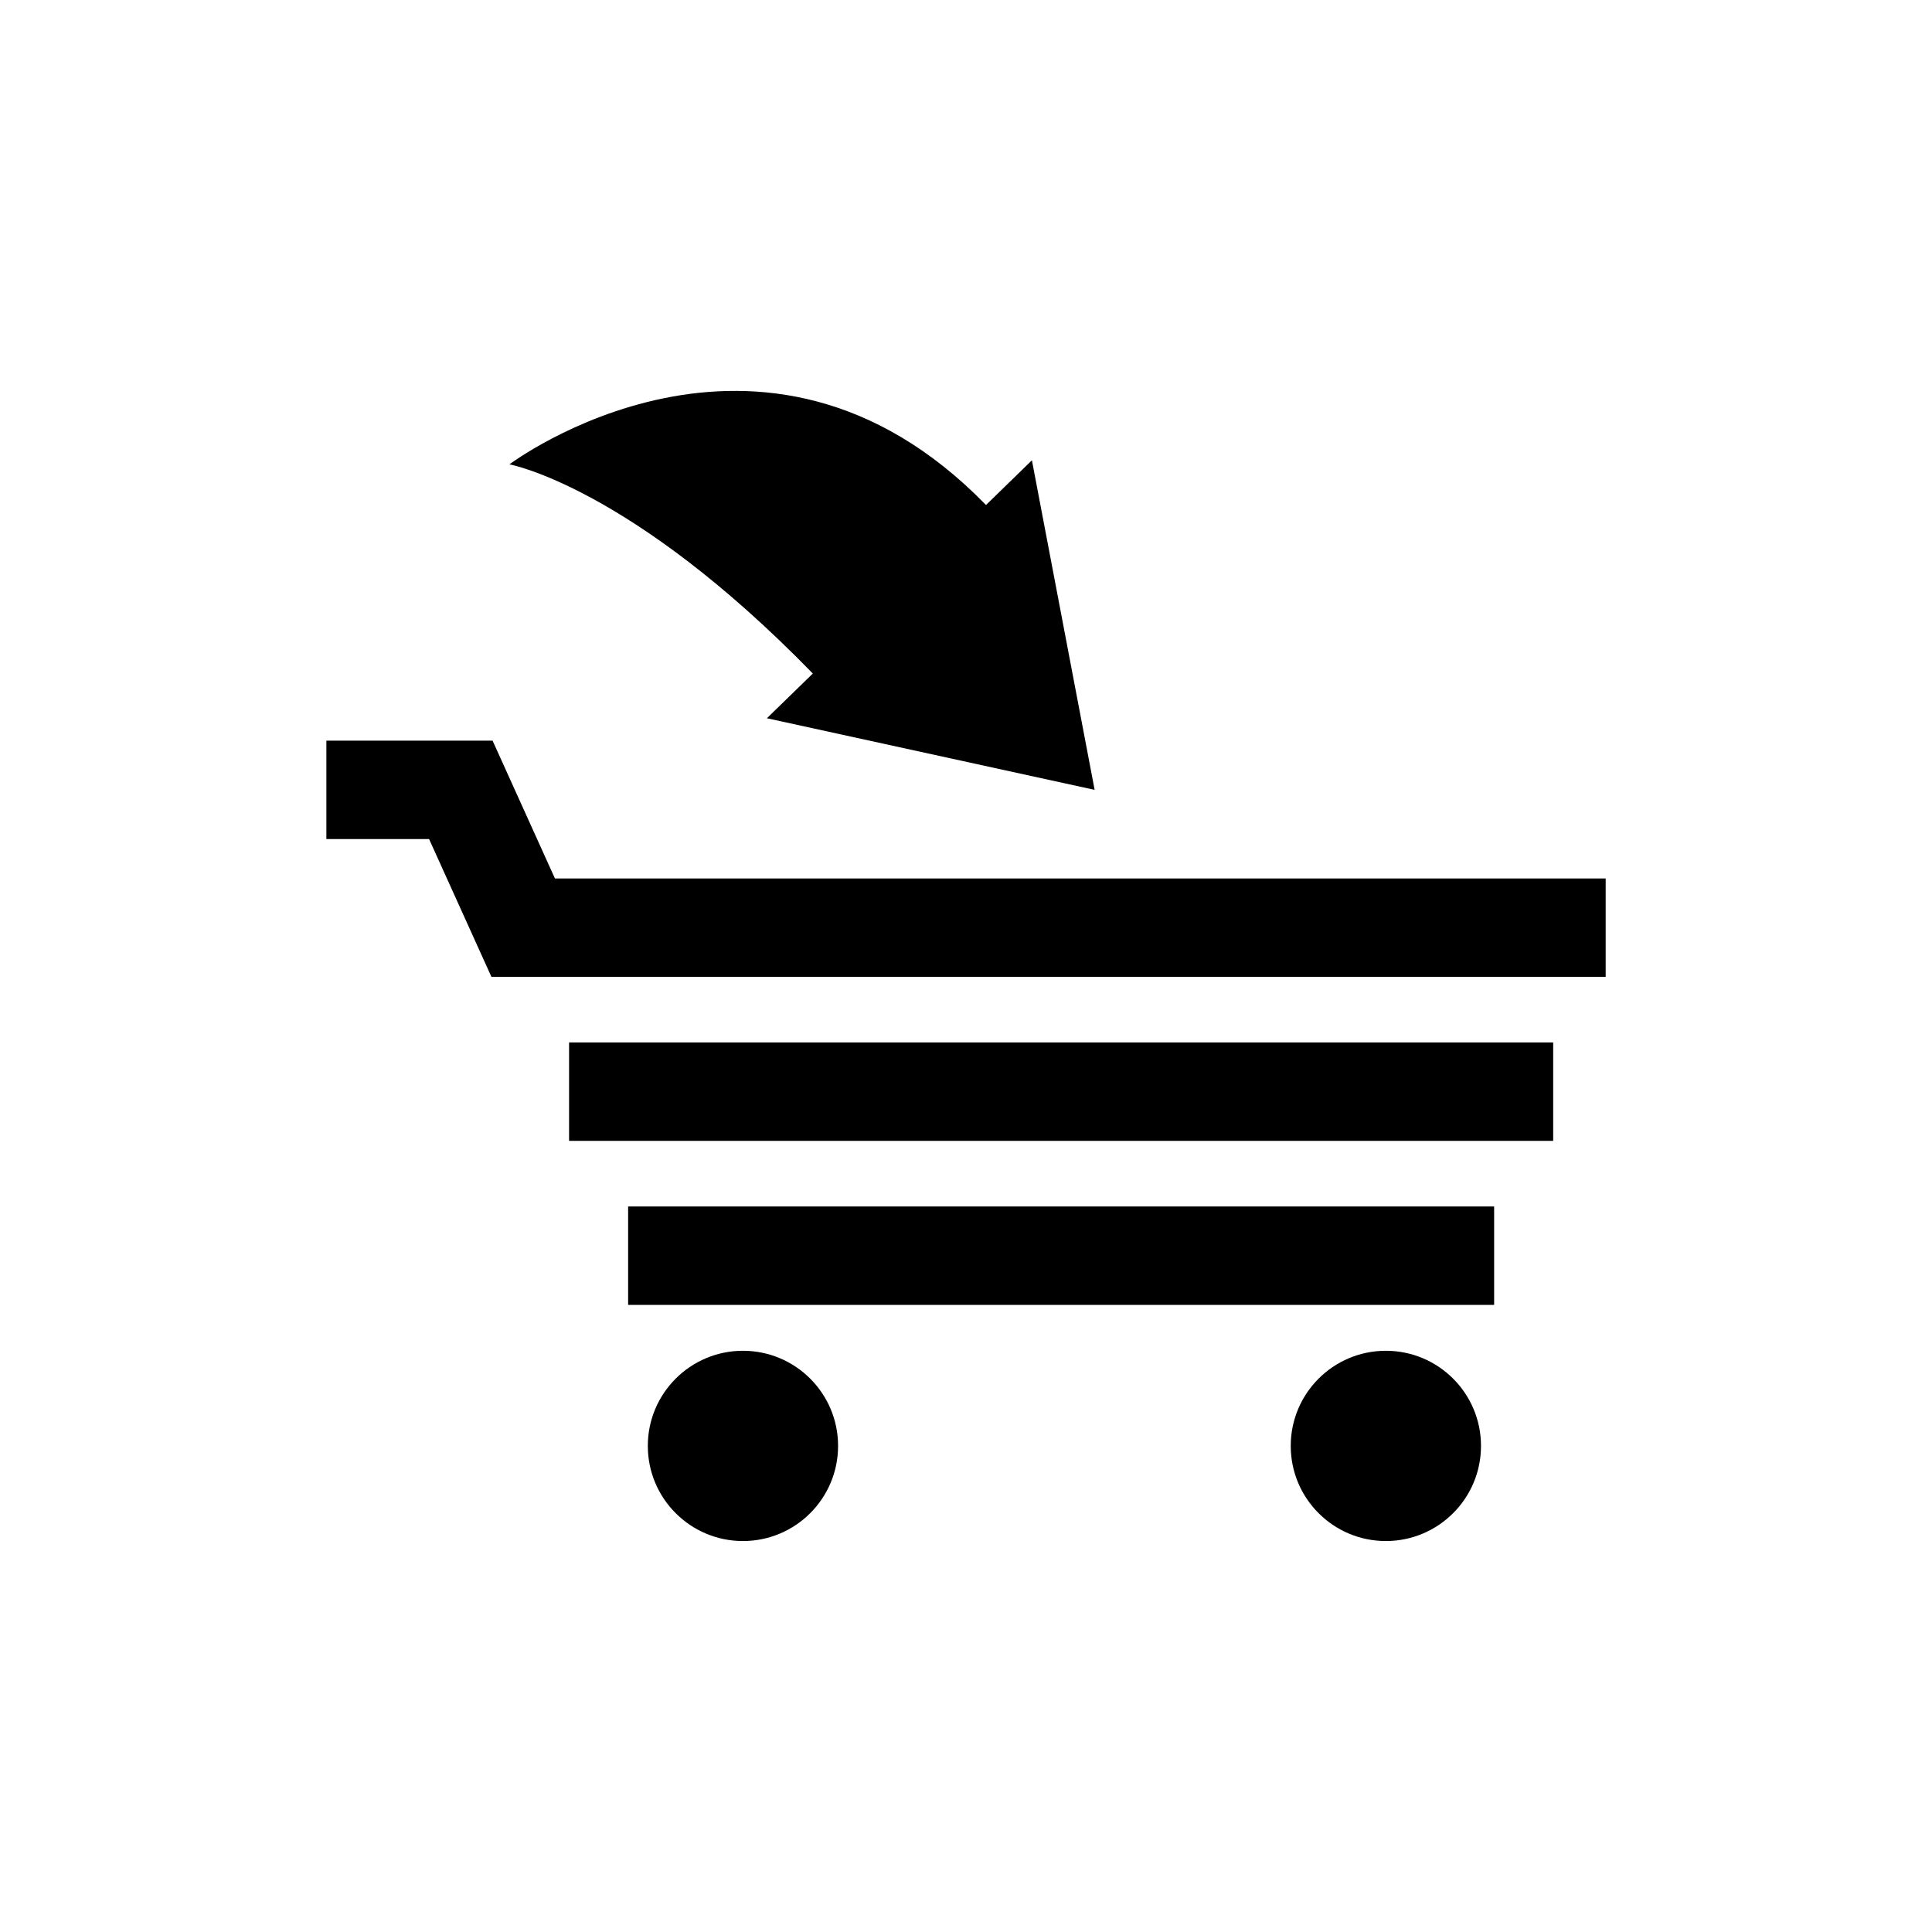
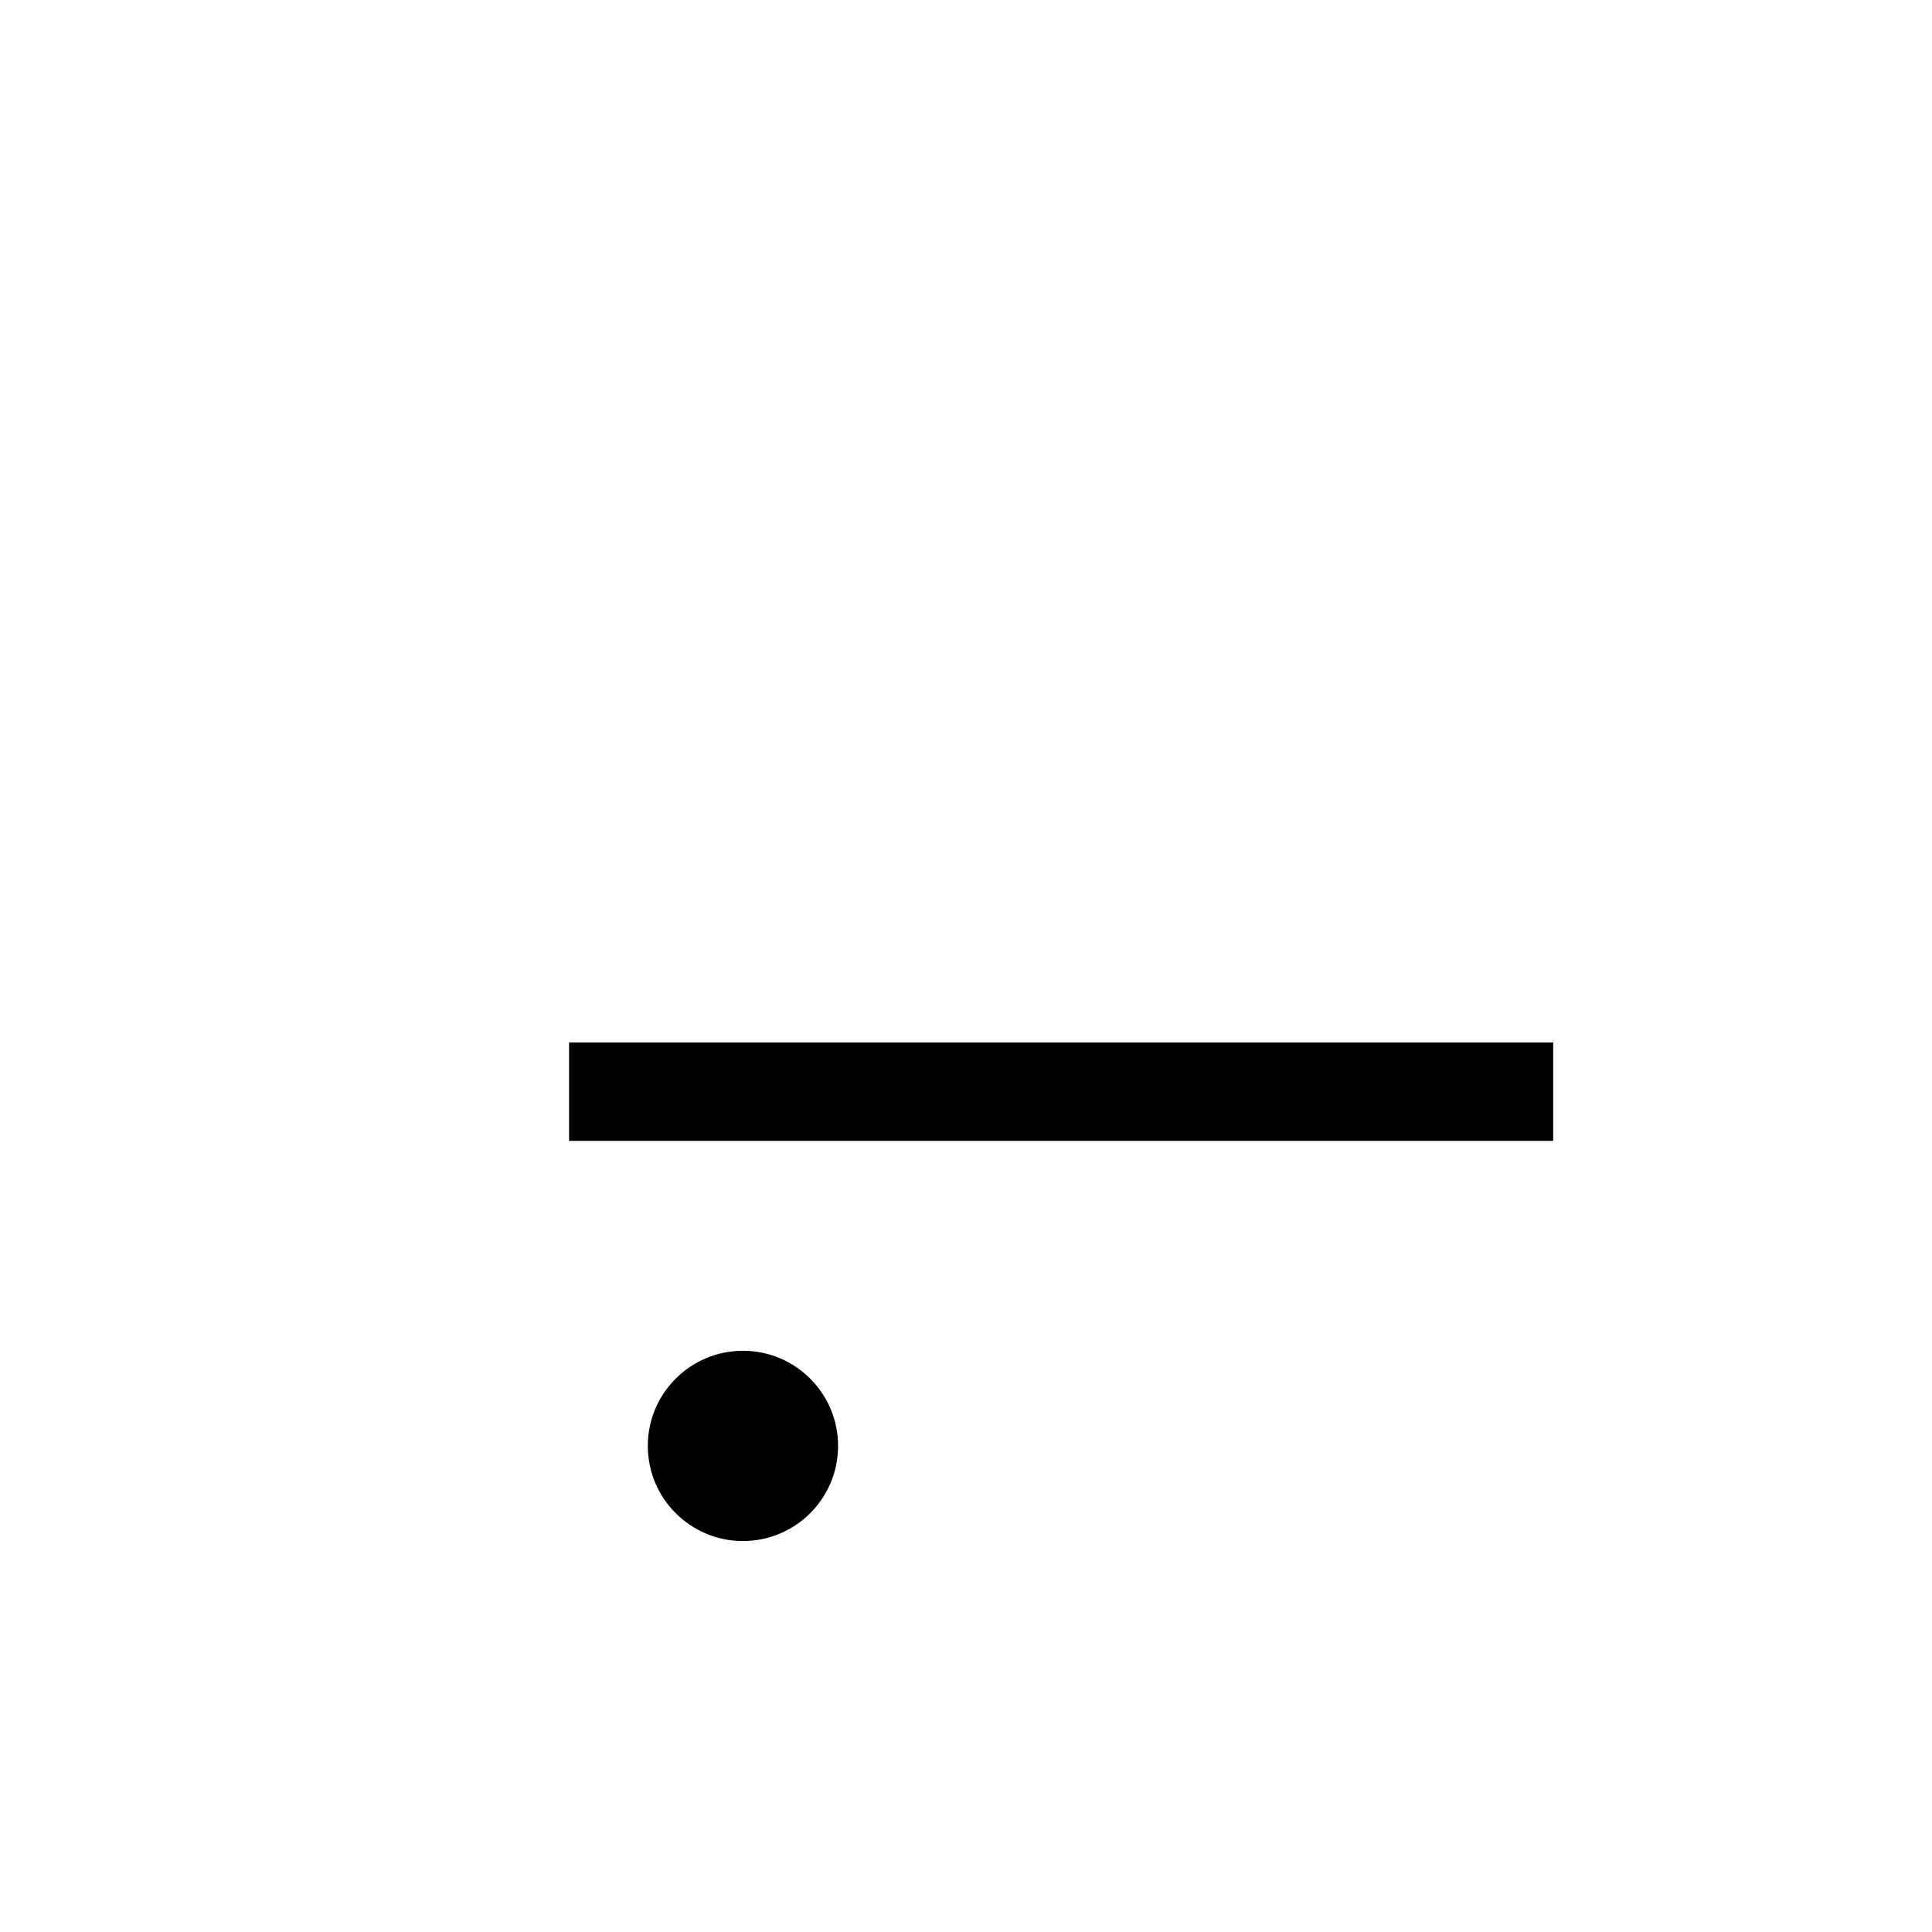
<svg xmlns="http://www.w3.org/2000/svg" fill="#000000" width="800px" height="800px" version="1.1" viewBox="144 144 512 512">
  <g>
-     <path d="m434.09 353.32-16.621-87.336-12.172 11.848c-59.43-61.051-126.29-10.777-126.29-10.777s32.117 5.836 80.398 55.438l-12.168 11.848z" />
-     <path d="m274.54 340.28h-44.047v26.082h27.219l16.52 36.512h295.29v-26.07h-278.46z" />
    <path d="m294.81 420.26h260.8v26.078h-260.8z" />
-     <path d="m310.46 463.73h229.5v26.082h-229.5z" />
    <path d="m366.1 527.18c0 13.926-11.289 25.211-25.211 25.211s-25.211-11.285-25.211-25.211c0-13.922 11.289-25.211 25.211-25.211s25.211 11.289 25.211 25.211" />
-     <path d="m536.48 527.18c0 13.926-11.289 25.211-25.211 25.211-13.926 0-25.211-11.285-25.211-25.211 0-13.922 11.285-25.211 25.211-25.211 13.922 0 25.211 11.289 25.211 25.211" />
  </g>
</svg>